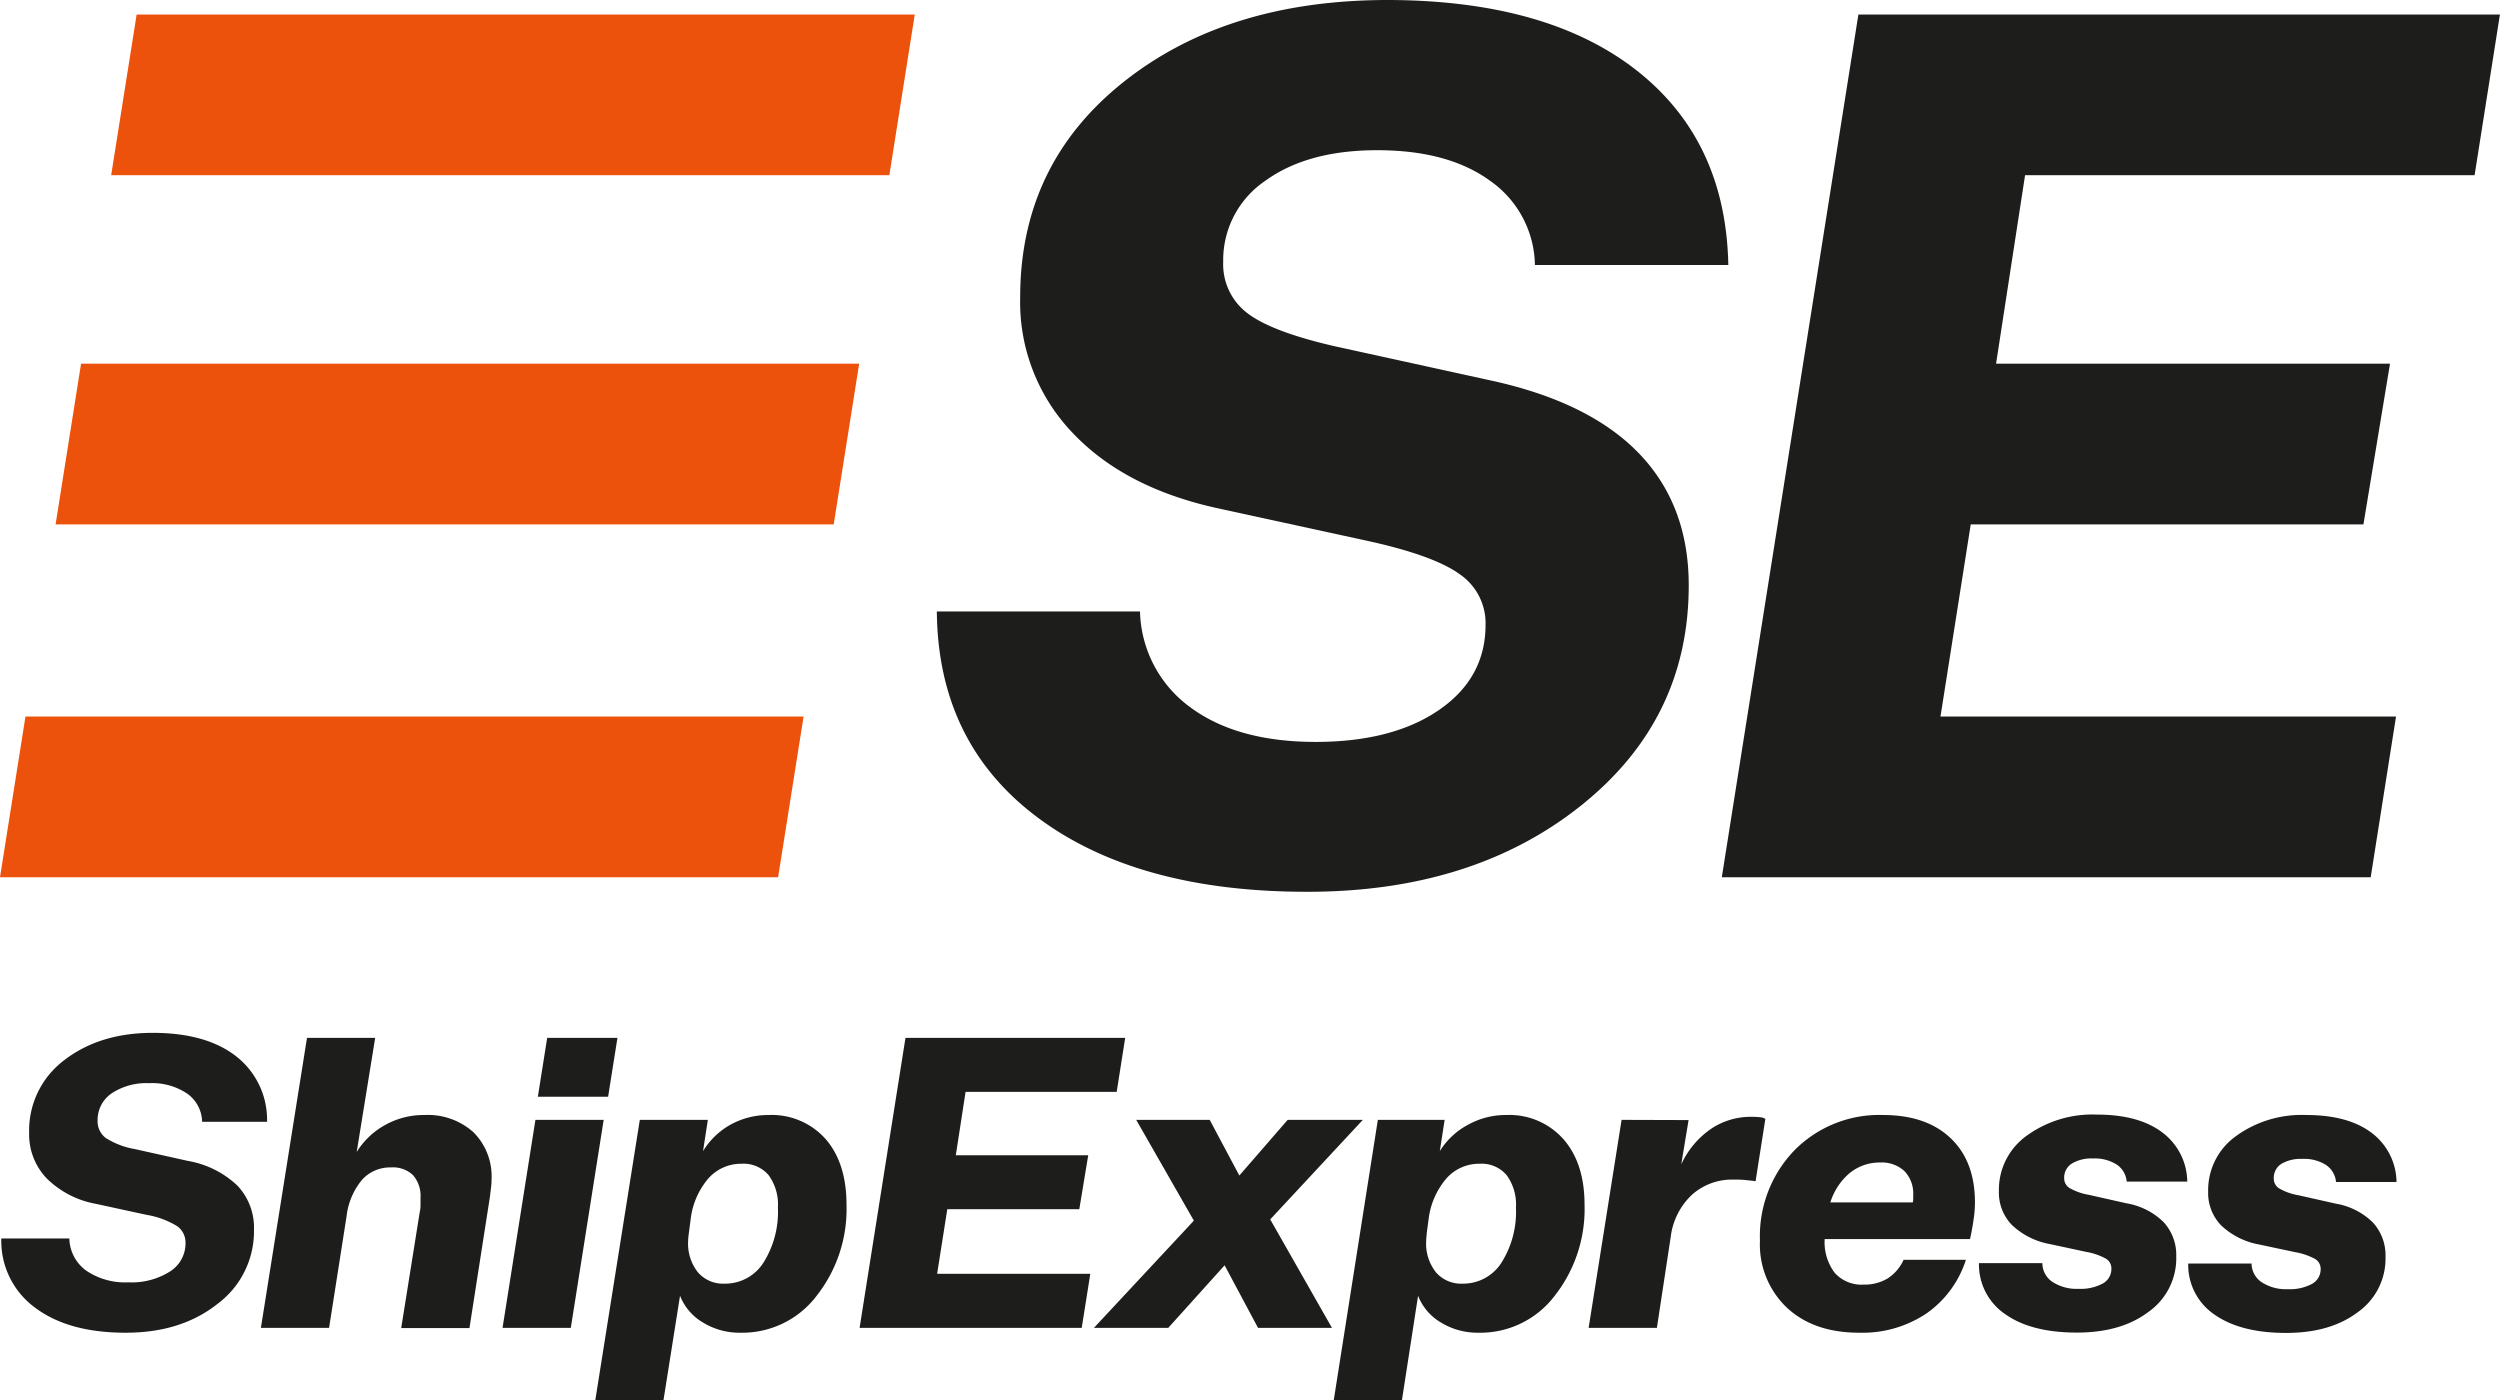
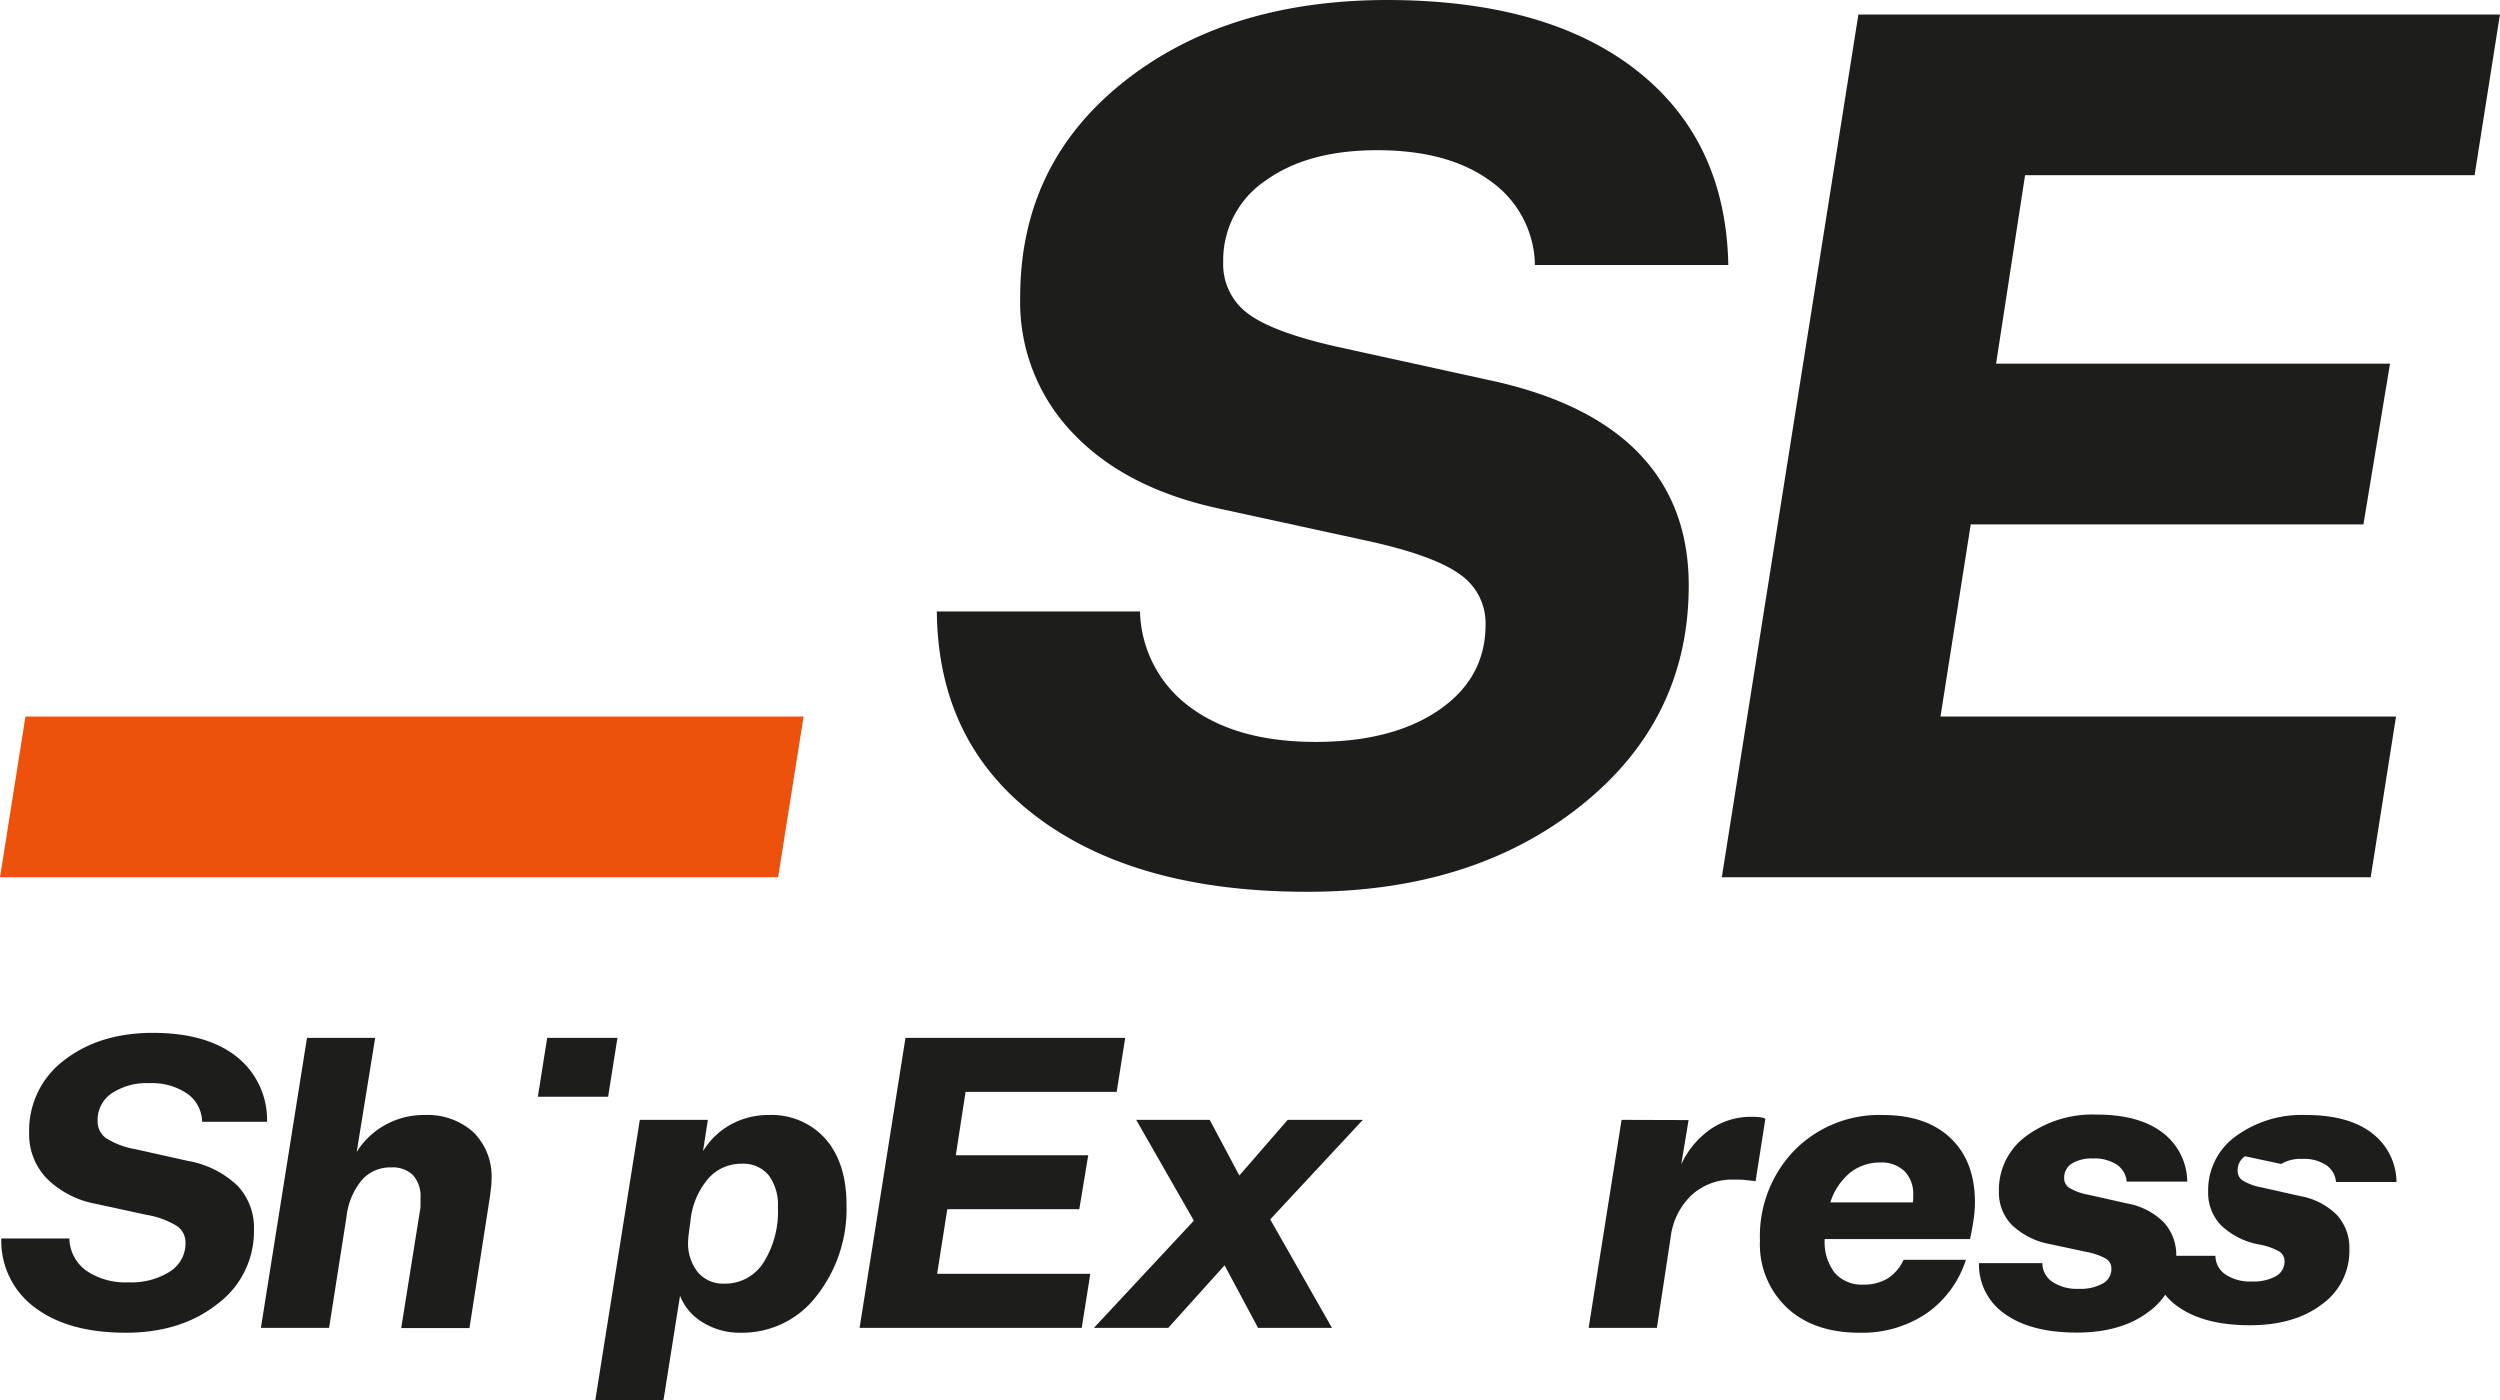
<svg xmlns="http://www.w3.org/2000/svg" width="361.16" height="202.27">
  <g>
    <title>Layer 1</title>
    <g data-name="Слой 2" id="Слой_2">
      <g id="ShipExpress">
        <g id="LOGO">
          <path id="svg_1" fill="#1d1d1b" d="m172,102.21a17.64,17.64 0 0 1 -7.31,-13.88l-29.35,0q0.16,19 14.55,29.76t39,10.74q23.88,0 39.48,-12.43t15.59,-31.84q0,-11.55 -7.13,-19t-21.3,-10.56l-22.8,-5q-9.06,-2.09 -12.54,-4.77a8.83,8.83 0 0 1 -3.48,-7.38a13.82,13.82 0 0 1 6.08,-11.73q6.09,-4.42 16.17,-4.42q10.28,0 16.35,4.45a15.12,15.12 0 0 1 6.43,12.13l27.94,0q-0.36,-18 -13.25,-28.11t-35.9,-10.17q-23.35,0 -38.25,11.87t-14.9,31.07a27.29,27.29 0 0 0 7.62,19.64q7.59,8 21.21,10.91l21.64,4.71q9.42,2.1 13.09,4.8a8.56,8.56 0 0 1 3.67,7.25q0,7.68 -6.7,12.3t-17.83,4.63q-11.33,0 -18.08,-4.97z" class="cls-1" />
          <polygon id="svg_2" fill="#1d1d1b" points="248.74 126.73 342.48 126.73 346.14 103.51 280.33 103.51 284.7 75.76 341.43 75.76 345.27 52.54 288.36 52.54 292.55 25.31 357.49 25.31 361.15 2.1 268.47 2.1 248.74 126.73" class="cls-1" />
          <polygon id="svg_3" fill="#1d1d1b" points="89.2 149.93 79.05 149.93 77.7 158.44 87.85 158.44 89.2 149.93" class="cls-1" />
          <path id="svg_4" fill="#1d1d1b" d="m5.08,188.92q4.83,3.62 13.1,3.61q8,0 13.26,-4.18a13.07,13.07 0 0 0 5.25,-10.7a8.84,8.84 0 0 0 -2.4,-6.38a13.83,13.83 0 0 0 -7.14,-3.56l-7.67,-1.71a11.44,11.44 0 0 1 -4.21,-1.61a3,3 0 0 1 -1.17,-2.48a4.65,4.65 0 0 1 2,-3.94a9.08,9.08 0 0 1 5.44,-1.49a9.07,9.07 0 0 1 5.49,1.5a5.1,5.1 0 0 1 2.17,4.08l9.38,0a11.63,11.63 0 0 0 -4.45,-9.45q-4.34,-3.4 -12.06,-3.4t-12.86,4a12.71,12.71 0 0 0 -5,10.44a9.19,9.19 0 0 0 2.55,6.6a13.53,13.53 0 0 0 7.13,3.67l7.28,1.58a12.38,12.38 0 0 1 4.4,1.62a2.88,2.88 0 0 1 1.23,2.43a4.8,4.8 0 0 1 -2.25,4.14a10.35,10.35 0 0 1 -6,1.56a10,10 0 0 1 -6.08,-1.68a5.88,5.88 0 0 1 -2.45,-4.66l-9.83,0a11.93,11.93 0 0 0 4.89,10.01z" class="cls-1" />
          <path id="svg_5" fill="#1d1d1b" d="m70.78,172.87c0.08,-0.66 0.14,-1.17 0.18,-1.52s0.05,-0.67 0.05,-0.94a9,9 0 0 0 -2.61,-6.84a9.89,9.89 0 0 0 -7.13,-2.49a11.37,11.37 0 0 0 -5.63,1.44a11.16,11.16 0 0 0 -4.11,3.9l2.67,-16.49l-9.85,0l-6.66,41.9l9.85,0l2.53,-16.14a10,10 0 0 1 2.23,-5.25a5.47,5.47 0 0 1 4.22,-1.79a4.19,4.19 0 0 1 3.14,1.11a4.56,4.56 0 0 1 1.09,3.29c0,0.27 0,0.58 0,0.91s0,0.65 -0.09,1l-2.7,16.9l9.86,0l2.96,-18.99z" class="cls-1" />
-           <polygon id="svg_6" fill="#1d1d1b" points="87.21 161.78 77.35 161.78 72.6 191.83 82.46 191.83 87.21 161.78" class="cls-1" />
          <path id="svg_7" fill="#1d1d1b" d="m98.24,187.19a7.78,7.78 0 0 0 3.32,3.87a10.08,10.08 0 0 0 5.42,1.47a13.49,13.49 0 0 0 11,-5.34a20.27,20.27 0 0 0 4.31,-13.14q0,-6 -3,-9.48a10.41,10.41 0 0 0 -8.27,-3.49a11.19,11.19 0 0 0 -5.46,1.38a10.81,10.81 0 0 0 -4,3.84l0.7,-4.52l-9.83,0l-6.43,40.49l9.85,0l2.39,-15.08zm1.53,-11a11,11 0 0 1 2.55,-5.93a6.3,6.3 0 0 1 4.84,-2.14a4.74,4.74 0 0 1 3.87,1.64a7.17,7.17 0 0 1 1.35,4.68a13.77,13.77 0 0 1 -2.11,8a6.54,6.54 0 0 1 -5.63,3a4.78,4.78 0 0 1 -3.82,-1.64a6.67,6.67 0 0 1 -1.41,-4.5a7.82,7.82 0 0 1 0.06,-0.82q0.06,-0.48 0.3,-2.29z" class="cls-1" />
          <polygon id="svg_8" fill="#1d1d1b" points="136.85 174.69 155.92 174.69 157.21 166.89 138.08 166.89 139.49 157.74 161.32 157.74 162.55 149.93 130.81 149.93 124.18 191.83 156.27 191.83 157.51 184.02 135.38 184.02 136.85 174.69" class="cls-1" />
          <polygon id="svg_9" fill="#1d1d1b" points="168.77 191.83 176.91 182.79 181.74 191.83 192.42 191.83 183.5 176.16 196.88 161.78 186.02 161.78 179.04 169.82 174.76 161.78 164.14 161.78 172.47 176.34 158.03 191.83 168.77 191.83" class="cls-1" />
-           <path id="svg_10" fill="#1d1d1b" d="m199.05,161.78l-6.37,40.49l9.85,0l2.33,-15.08a7.76,7.76 0 0 0 3.31,3.87a10.14,10.14 0 0 0 5.43,1.47a13.49,13.49 0 0 0 11,-5.34a20.27,20.27 0 0 0 4.31,-13.14q0,-6 -3.05,-9.48a10.44,10.44 0 0 0 -8.28,-3.49a11.18,11.18 0 0 0 -5.45,1.38a10.67,10.67 0 0 0 -4.13,3.84l0.7,-4.52l-9.65,0zm9.89,8.48a6.3,6.3 0 0 1 4.84,-2.14a4.74,4.74 0 0 1 3.87,1.64a7.17,7.17 0 0 1 1.35,4.68a13.77,13.77 0 0 1 -2.11,8a6.55,6.55 0 0 1 -5.64,3a4.78,4.78 0 0 1 -3.81,-1.64a6.67,6.67 0 0 1 -1.41,-4.5a7.82,7.82 0 0 1 0.06,-0.82c0,-0.35 0.14,-1.13 0.29,-2.34a11.08,11.08 0 0 1 2.56,-5.88z" class="cls-1" />
          <path id="svg_11" fill="#1d1d1b" d="m234.26,161.78l-4.76,30.05l9.86,0l2,-13.15a10,10 0 0 1 3.09,-6.1a8.67,8.67 0 0 1 6,-2.17c0.63,0 1.18,0 1.67,0.06s1,0.1 1.5,0.17l1.41,-9a1.58,1.58 0 0 0 -0.77,-0.24a11.64,11.64 0 0 0 -1.29,-0.06a10.23,10.23 0 0 0 -5.86,1.79a12.56,12.56 0 0 0 -4.23,5.08l1.06,-6.4l-9.68,-0.03z" class="cls-1" />
          <path id="svg_12" fill="#1d1d1b" d="m272.1,161.08a17.22,17.22 0 0 0 -12.85,5.08a17.84,17.84 0 0 0 -5,13.05a12.58,12.58 0 0 0 3.9,9.71q3.9,3.62 10.47,3.61a16.62,16.62 0 0 0 9.65,-2.76a15,15 0 0 0 5.73,-7.77l-9,0a6.28,6.28 0 0 1 -2.32,2.7a6.5,6.5 0 0 1 -3.43,0.88a5.21,5.21 0 0 1 -4.2,-1.7a7.35,7.35 0 0 1 -1.45,-4.88l0,0l21,0c0.24,-1.1 0.41,-2.08 0.53,-2.94a17.07,17.07 0 0 0 0.18,-2.34q0,-5.94 -3.5,-9.28t-9.71,-3.36zm-4.87,8.37a6.85,6.85 0 0 1 4.4,-1.51a4.79,4.79 0 0 1 3.5,1.25a4.67,4.67 0 0 1 1.26,3.46l0,0.61a1.78,1.78 0 0 1 -0.06,0.44l-11.91,0a9.06,9.06 0 0 1 2.81,-4.25z" class="cls-1" />
          <path id="svg_13" fill="#1d1d1b" d="m301.38,180.85a9.23,9.23 0 0 1 2.88,1a1.62,1.62 0 0 1 0.76,1.41a2.4,2.4 0 0 1 -1.26,2.17a6.75,6.75 0 0 1 -3.49,0.76a6.42,6.42 0 0 1 -3.76,-1a3.25,3.25 0 0 1 -1.46,-2.71l-9.16,0a8.65,8.65 0 0 0 3.82,7.39q3.75,2.64 10.32,2.64q6.41,0 10.36,-3a9.47,9.47 0 0 0 4,-8a7,7 0 0 0 -1.82,-4.95a10,10 0 0 0 -5.34,-2.72l-5.51,-1.24a8.22,8.22 0 0 1 -2.79,-1a1.64,1.64 0 0 1 -0.73,-1.41a2.38,2.38 0 0 1 1.11,-2.1a5.48,5.48 0 0 1 3.05,-0.73a5.87,5.87 0 0 1 3.43,0.88a3.28,3.28 0 0 1 1.44,2.46l8.75,0a9,9 0 0 0 -3.64,-7.13q-3.41,-2.55 -9.39,-2.55a16.16,16.16 0 0 0 -10.18,3.06a9.59,9.59 0 0 0 -4,8a6.73,6.73 0 0 0 1.87,4.88a10.79,10.79 0 0 0 5.52,2.77l5.22,1.12z" class="cls-1" />
-           <path id="svg_14" fill="#1d1d1b" d="m329.55,168.15a5.48,5.48 0 0 1 3.05,-0.73a5.87,5.87 0 0 1 3.43,0.88a3.31,3.31 0 0 1 1.44,2.46l8.74,0a9,9 0 0 0 -3.63,-7.13q-3.4,-2.55 -9.39,-2.55a16.16,16.16 0 0 0 -10.19,3.06a9.59,9.59 0 0 0 -4,8a6.73,6.73 0 0 0 1.87,4.88a10.75,10.75 0 0 0 5.52,2.77l5.22,1.11a9.23,9.23 0 0 1 2.88,1a1.65,1.65 0 0 1 0.76,1.41a2.4,2.4 0 0 1 -1.26,2.17a6.75,6.75 0 0 1 -3.49,0.76a6.42,6.42 0 0 1 -3.76,-1a3.28,3.28 0 0 1 -1.47,-2.71l-9.15,0a8.66,8.66 0 0 0 3.81,7.39q3.76,2.64 10.33,2.64q6.39,0 10.36,-3a9.47,9.47 0 0 0 4,-8a7,7 0 0 0 -1.82,-4.95a10,10 0 0 0 -5.34,-2.72l-5.46,-1.23a8.15,8.15 0 0 1 -2.78,-1a1.65,1.65 0 0 1 -0.74,-1.41a2.39,2.39 0 0 1 1.07,-2.1z" class="cls-1" />
+           <path id="svg_14" fill="#1d1d1b" d="m329.55,168.15a5.48,5.48 0 0 1 3.05,-0.73a5.87,5.87 0 0 1 3.43,0.88a3.31,3.31 0 0 1 1.44,2.46l8.74,0a9,9 0 0 0 -3.63,-7.13q-3.4,-2.55 -9.39,-2.55a16.16,16.16 0 0 0 -10.19,3.06a9.59,9.59 0 0 0 -4,8a6.73,6.73 0 0 0 1.87,4.88a10.75,10.75 0 0 0 5.52,2.77a9.23,9.23 0 0 1 2.88,1a1.65,1.65 0 0 1 0.76,1.41a2.4,2.4 0 0 1 -1.26,2.17a6.75,6.75 0 0 1 -3.49,0.76a6.42,6.42 0 0 1 -3.76,-1a3.28,3.28 0 0 1 -1.47,-2.71l-9.15,0a8.66,8.66 0 0 0 3.81,7.39q3.76,2.64 10.33,2.64q6.39,0 10.36,-3a9.47,9.47 0 0 0 4,-8a7,7 0 0 0 -1.82,-4.95a10,10 0 0 0 -5.34,-2.72l-5.46,-1.23a8.15,8.15 0 0 1 -2.78,-1a1.65,1.65 0 0 1 -0.74,-1.41a2.39,2.39 0 0 1 1.07,-2.1z" class="cls-1" />
          <polygon id="svg_15" fill="#ec520b" points="0 126.73 112.41 126.73 116.09 103.51 3.68 103.51 0 126.73" class="cls-2" />
-           <polygon id="svg_16" fill="#ec520b" points="124.12 52.54 11.71 52.54 8.03 75.76 120.44 75.76 124.12 52.54" class="cls-2" />
-           <polygon id="svg_17" fill="#ec520b" points="132.15 2.1 19.74 2.1 16.06 25.31 128.48 25.31 132.15 2.1" class="cls-2" />
        </g>
      </g>
    </g>
  </g>
</svg>